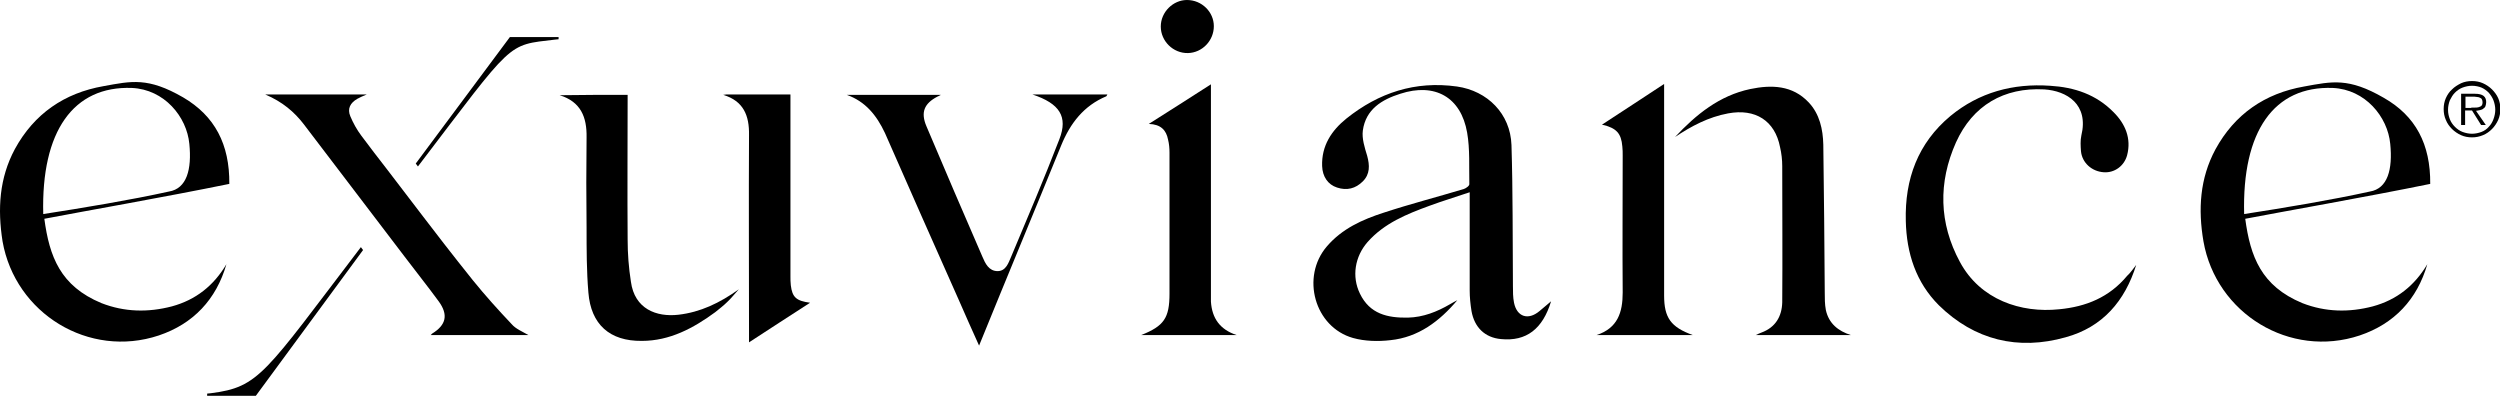
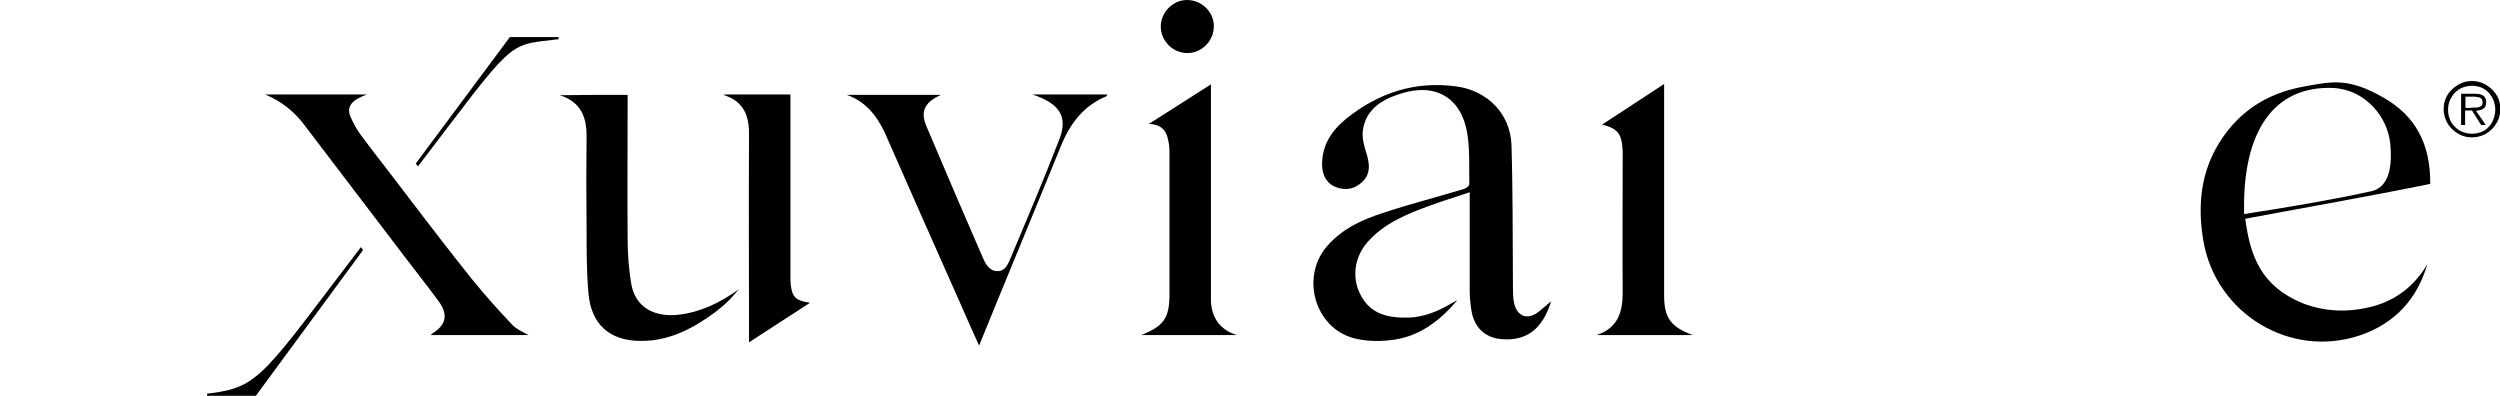
<svg xmlns="http://www.w3.org/2000/svg" version="1.1" id="EXUVIANCE_PROFESSIONAL_LOGO_WITH_TRADEMARK" x="0px" y="0px" viewBox="0 0 687.9 108.9" style="enable-background:new 0 0 687.9 108.9;" xml:space="preserve">
  <g>
    <g>
      <path d="M334,7.2c0,4-3.2,7.3-7.1,7.4c-4.1,0.1-7.5-3.3-7.5-7.3c0-4,3.4-7.3,7.2-7.3C330.7,0,334,3.3,334,7.2z" />
      <path d="M401,82.6c-4.9,5.8-10.7,10.2-18.4,11c-3.4,0.4-7.1,0.3-10.3-0.6c-10.6-3-14.4-16.8-7.2-25.2c4.2-4.9,9.8-7.4,15.7-9.3    c7.3-2.4,14.7-4.3,22-6.5c0.6-0.2,1.6-0.9,1.5-1.4c-0.1-4.7,0.2-9.5-0.6-14.1c-1.7-9.8-8.9-13.8-18.4-10.7    c-5.1,1.6-9.5,4.3-10.3,10.1c-0.3,2.2,0.5,4.7,1.2,7c0.7,2.6,0.8,5-1.2,7c-2,2-4.4,2.6-7.1,1.7c-2.5-0.8-4-3-4.1-5.9    c-0.2-5.6,2.6-9.8,6.7-13.1c8.9-7.1,18.9-10.4,30.4-8.8c8.4,1.2,14.7,7.5,15,16.1c0.4,12.9,0.3,25.9,0.4,38.8c0,1.5,0,3.1,0.3,4.6    c0.8,3.9,3.9,4.9,7,2.3c1-0.9,2.1-1.7,3.2-2.7C424.5,90.5,420,94,413,93.3c-4.4-0.4-7.3-3.2-8.1-7.7c-0.3-1.9-0.5-3.8-0.5-5.7    c0-8.8,0-17.7,0-27c-3.8,1.3-7.5,2.4-11,3.7c-6.3,2.3-12.5,4.8-17.1,10c-3.5,4-4.4,9.5-2.1,14.2c2.7,5.6,7.6,6.7,13.2,6.6    c4.2-0.1,8-1.6,11.6-3.7C399.6,83.3,400.3,83,401,82.6z" />
      <path d="M668.7,50.6c-17.6,3.6-40.5,7.6-50.9,9.6c1.4,10.4,4.4,18.5,15.7,23.2c6.4,2.5,12.9,2.6,19.4,0.9    c6.6-1.8,11.5-5.7,15-11.6c-2.8,9.7-9.1,16.4-18.6,19.6c-19.2,6.4-39.5-6-43-25.9c-1.5-8.8-1-17.3,3.3-25.3    c5.3-9.7,13.6-15.4,24.4-17.3c7.7-1.4,12.2-2.5,21.9,3.1C664.7,31.9,668.8,39.7,668.7,50.6z M617.5,58.9c11-1.7,24.2-3.9,34.6-6.2    c4.9-0.8,6.3-6.1,5.6-13.1c-0.7-7.5-6.9-15-15.8-15.4C625.7,23.6,616.9,36.1,617.5,58.9z" />
-       <path d="M63.1,50.6c-17.6,3.6-40.5,7.6-50.9,9.6c1.4,10.4,4.4,18.5,15.7,23.2c6.4,2.5,12.9,2.6,19.4,0.9c6.6-1.8,11.5-5.7,15-11.6    c-2.8,9.7-9.1,16.4-18.6,19.6c-19.2,6.4-39.5-6-43-25.9C-0.7,57.5-0.2,49,4.1,41c5.3-9.7,13.6-15.4,24.4-17.3    c7.7-1.4,12.2-2.5,21.9,3.1C59.1,31.9,63.2,39.7,63.1,50.6z M11.9,58.9c11-1.7,24.2-3.9,34.6-6.2c4.9-0.8,6.3-6.1,5.6-13.1    c-0.7-7.5-6.9-15-15.8-15.4C20.2,23.6,11.3,36.1,11.9,58.9z" />
-       <path d="M587.8,72.9c-3.1,9.9-9.2,17.1-19.4,19.9c-13.1,3.7-25.1,0.8-34.9-8.8c-6.3-6.3-8.9-14.3-9.1-23.2    c-0.3-11.5,3.3-21.4,12.3-28.9c7.9-6.5,17.2-9,27.4-8.3c6.7,0.4,12.7,2.4,17.5,7.3c3.2,3.2,4.9,7.2,3.7,11.8    c-0.8,3-3.5,4.9-6.4,4.7c-3.3-0.2-6-2.6-6.3-5.8c-0.1-1.4-0.2-2.9,0.1-4.3c2.1-8.6-4-12.3-10.2-12.7c-11.1-0.6-19.7,4.4-24.3,14.6    c-4.9,11-4.7,22.2,1.1,32.9c5.6,10.4,16.8,14.1,27.3,13c7.4-0.7,13.8-3.3,18.7-9.2C586.2,75.1,587,73.9,587.8,72.9z" />
-       <path d="M460.9,37.7c5.8-6.2,12.2-11.4,20.7-13.2c5.8-1.2,11.6-1.1,16.1,3.7c3,3.2,3.9,7.4,4,11.6c0.2,13.6,0.3,27.1,0.4,40.7    c0,1.6,0,3.2,0.3,4.8c0.8,3.7,3.4,5.8,6.9,6.9c-8.7,0-17.3,0-26.2,0c0.6-0.3,1.1-0.5,1.6-0.7c3.8-1.4,5.6-4.4,5.7-8.3    c0.1-12.5,0-25,0-37.5c0-1.7-0.2-3.5-0.6-5.2c-1.4-7.3-6.8-10.7-14.3-9.3C470.1,32.2,465.4,34.7,460.9,37.7z" />
      <path d="M233,26.1c8.5,0,17,0,25.9,0c-0.5,0.3-0.8,0.4-1,0.5c-3.6,1.9-4.6,4.3-3,8.1c5.1,12,10.2,24,15.4,35.9    c0.8,1.9,1.8,4,4.2,4c2.3,0,3-2.3,3.7-3.9c4.5-10.7,9.1-21.5,13.3-32.4c2.4-6.2,0.1-9.8-7.4-12.3c7,0,13.7,0,20.6,0    c-0.1,0.2-0.2,0.4-0.3,0.5c-6.2,2.6-9.9,7.4-12.4,13.5c-7.4,18.2-15,36.4-22.6,55.1c-2-4.4-3.8-8.5-5.6-12.6    c-6.8-15.3-13.6-30.6-20.3-45.9C241.2,31.7,238.1,27.9,233,26.1z" />
      <path d="M172.7,26.1c0,13.4-0.1,26.6,0,39.8c0,3.9,0.3,7.8,0.9,11.6c1,7.5,7,9.8,13.1,9.1c6-0.7,11.3-3.2,16.6-7    c-1.3,1.4-2.1,2.5-3.2,3.5c-1,1-2.2,1.9-3.3,2.8c-6,4.4-12.5,7.9-20.2,7.9c-8.8,0.1-14-4.5-14.7-13.3c-0.5-5.9-0.5-11.9-0.5-17.8    c-0.1-8.3-0.1-16.6,0-24.9c0.1-5.6-1.6-9.8-7.4-11.6C160.1,26.1,166.2,26.1,172.7,26.1z" />
      <path d="M465.8,92.2c-9.2,0-17.9,0-26.5,0c5.8-1.9,7.2-6.2,7.2-11.7c-0.1-12.6,0-25.1,0-37.7c0-0.8,0-1.7-0.1-2.5    c-0.3-3.6-1.6-5.1-5.6-6c5.8-3.8,11.2-7.3,17.1-11.2c0,1.1,0,1.9,0,2.7c0,18.5,0,37,0,55.5C457.9,87.4,459.7,90,465.8,92.2z" />
      <path d="M340.3,92.2c-8.7,0-17.4,0-26.3,0c6.3-2.5,7.8-4.7,7.8-11.4c0-12.9,0-25.9,0-38.8c0-1.2-0.1-2.4-0.4-3.6    c-0.5-2.6-2-4.2-5.3-4.3c5.9-3.7,11.3-7.2,17.1-10.9c0,1.2,0,2,0,2.8c0,18.1,0,36.2,0,54.3c0,0.9,0,1.8,0,2.7    C333.5,87.6,335.7,90.7,340.3,92.2z" />
      <path d="M199,26.1c0.3,0,0.5-0.1,0.8-0.1c5.8,0,11.6,0,17.7,0c0,1,0,1.9,0,2.7c0,15.8,0,31.5,0,47.3c0,0.8,0,1.7,0.1,2.5    c0.4,3.3,1.5,4.3,5.3,4.8c-5.7,3.7-11,7.1-16.8,10.9c0-1.1,0-1.9,0-2.7c0-18.1-0.1-36.2,0-54.3C206.2,31.8,204.6,27.8,199,26.1z" />
      <g>
        <path d="M99.3,68c-26.6,34.9-27.9,38.5-41.3,40.2l-1,0.1v0.6h13.4l29.5-40.1L99.3,68z" />
        <path d="M115,45.8c26.6-34.9,24.3-33.3,37.7-34.9l1-0.1v-0.6h-13.4l-25.9,34.8L115,45.8z" />
        <path d="M118.9,91.8c-0.1,0.1-0.2,0.2-0.4,0.4c9,0,17.9,0,26.9,0c-1.7-1-3.5-1.7-4.6-3c-3.7-3.9-7.3-7.9-10.7-12.1     c-6.6-8.3-6.5-8.1-23.6-30.5c-2.4-3.1-4.8-6.2-7.1-9.3c-1.2-1.6-2.2-3.4-3-5.3c-0.9-2.1,0-3.7,1.9-4.8c0.7-0.4,1.4-0.7,2.6-1.2     c-9.3,0-18.2,0-27.9,0c4.7,2,8,4.8,10.6,8.2c6.5,8.5,25.6,33.6,27.8,36.5c3.1,4.1,6.3,8.1,9.3,12.2     C123.4,86.6,122.8,89.4,118.9,91.8z" />
      </g>
    </g>
    <g>
      <path d="M680.2,37.8c-1.1,0-2.1-0.2-3-0.6c-0.9-0.4-1.8-1-2.5-1.7c-0.7-0.7-1.3-1.5-1.7-2.5c-0.4-0.9-0.6-1.9-0.6-3    c0-1.1,0.2-2.1,0.6-3c0.4-0.9,1-1.8,1.7-2.4c0.7-0.7,1.5-1.2,2.5-1.7c0.9-0.4,1.9-0.6,3-0.6c1.1,0,2.1,0.2,3,0.6s1.8,1,2.5,1.7    c0.7,0.7,1.3,1.5,1.7,2.4c0.4,0.9,0.6,1.9,0.6,3c0,1.1-0.2,2.1-0.6,3c-0.4,0.9-1,1.8-1.7,2.5c-0.7,0.7-1.5,1.3-2.5,1.7    S681.3,37.8,680.2,37.8z M680.2,36.8c0.9,0,1.8-0.2,2.6-0.5c0.8-0.3,1.5-0.8,2-1.4c0.6-0.6,1-1.3,1.3-2.1s0.5-1.7,0.5-2.6    c0-0.9-0.2-1.8-0.5-2.6c-0.3-0.8-0.8-1.5-1.3-2.1c-0.6-0.6-1.3-1.1-2-1.4s-1.7-0.5-2.6-0.5c-0.9,0-1.8,0.2-2.6,0.5    s-1.5,0.8-2.1,1.4c-0.6,0.6-1,1.3-1.4,2.1c-0.3,0.8-0.5,1.7-0.5,2.6c0,1,0.2,1.8,0.5,2.6c0.3,0.8,0.8,1.5,1.4,2.1    c0.6,0.6,1.3,1.1,2.1,1.4C678.4,36.6,679.3,36.8,680.2,36.8z M684,34.4h-1.3l-2.5-4h-1.9v4h-1.1v-8.6h3.8c1.1,0,1.9,0.2,2.4,0.6    s0.7,1,0.7,1.7c0,0.4-0.1,0.8-0.2,1.1c-0.1,0.3-0.3,0.5-0.6,0.7c-0.2,0.2-0.5,0.3-0.9,0.4c-0.3,0.1-0.7,0.1-1.1,0.2L684,34.4z     M680,29.6c0.3,0,0.6,0,1,0c0.4,0,0.7,0,1-0.1s0.6-0.2,0.8-0.4s0.3-0.5,0.3-1c0-0.3-0.1-0.6-0.2-0.8c-0.1-0.2-0.3-0.3-0.5-0.4    c-0.2-0.1-0.4-0.2-0.7-0.2c-0.3,0-0.5-0.1-0.8-0.1h-2.5v3.1H680z" />
    </g>
  </g>
</svg>